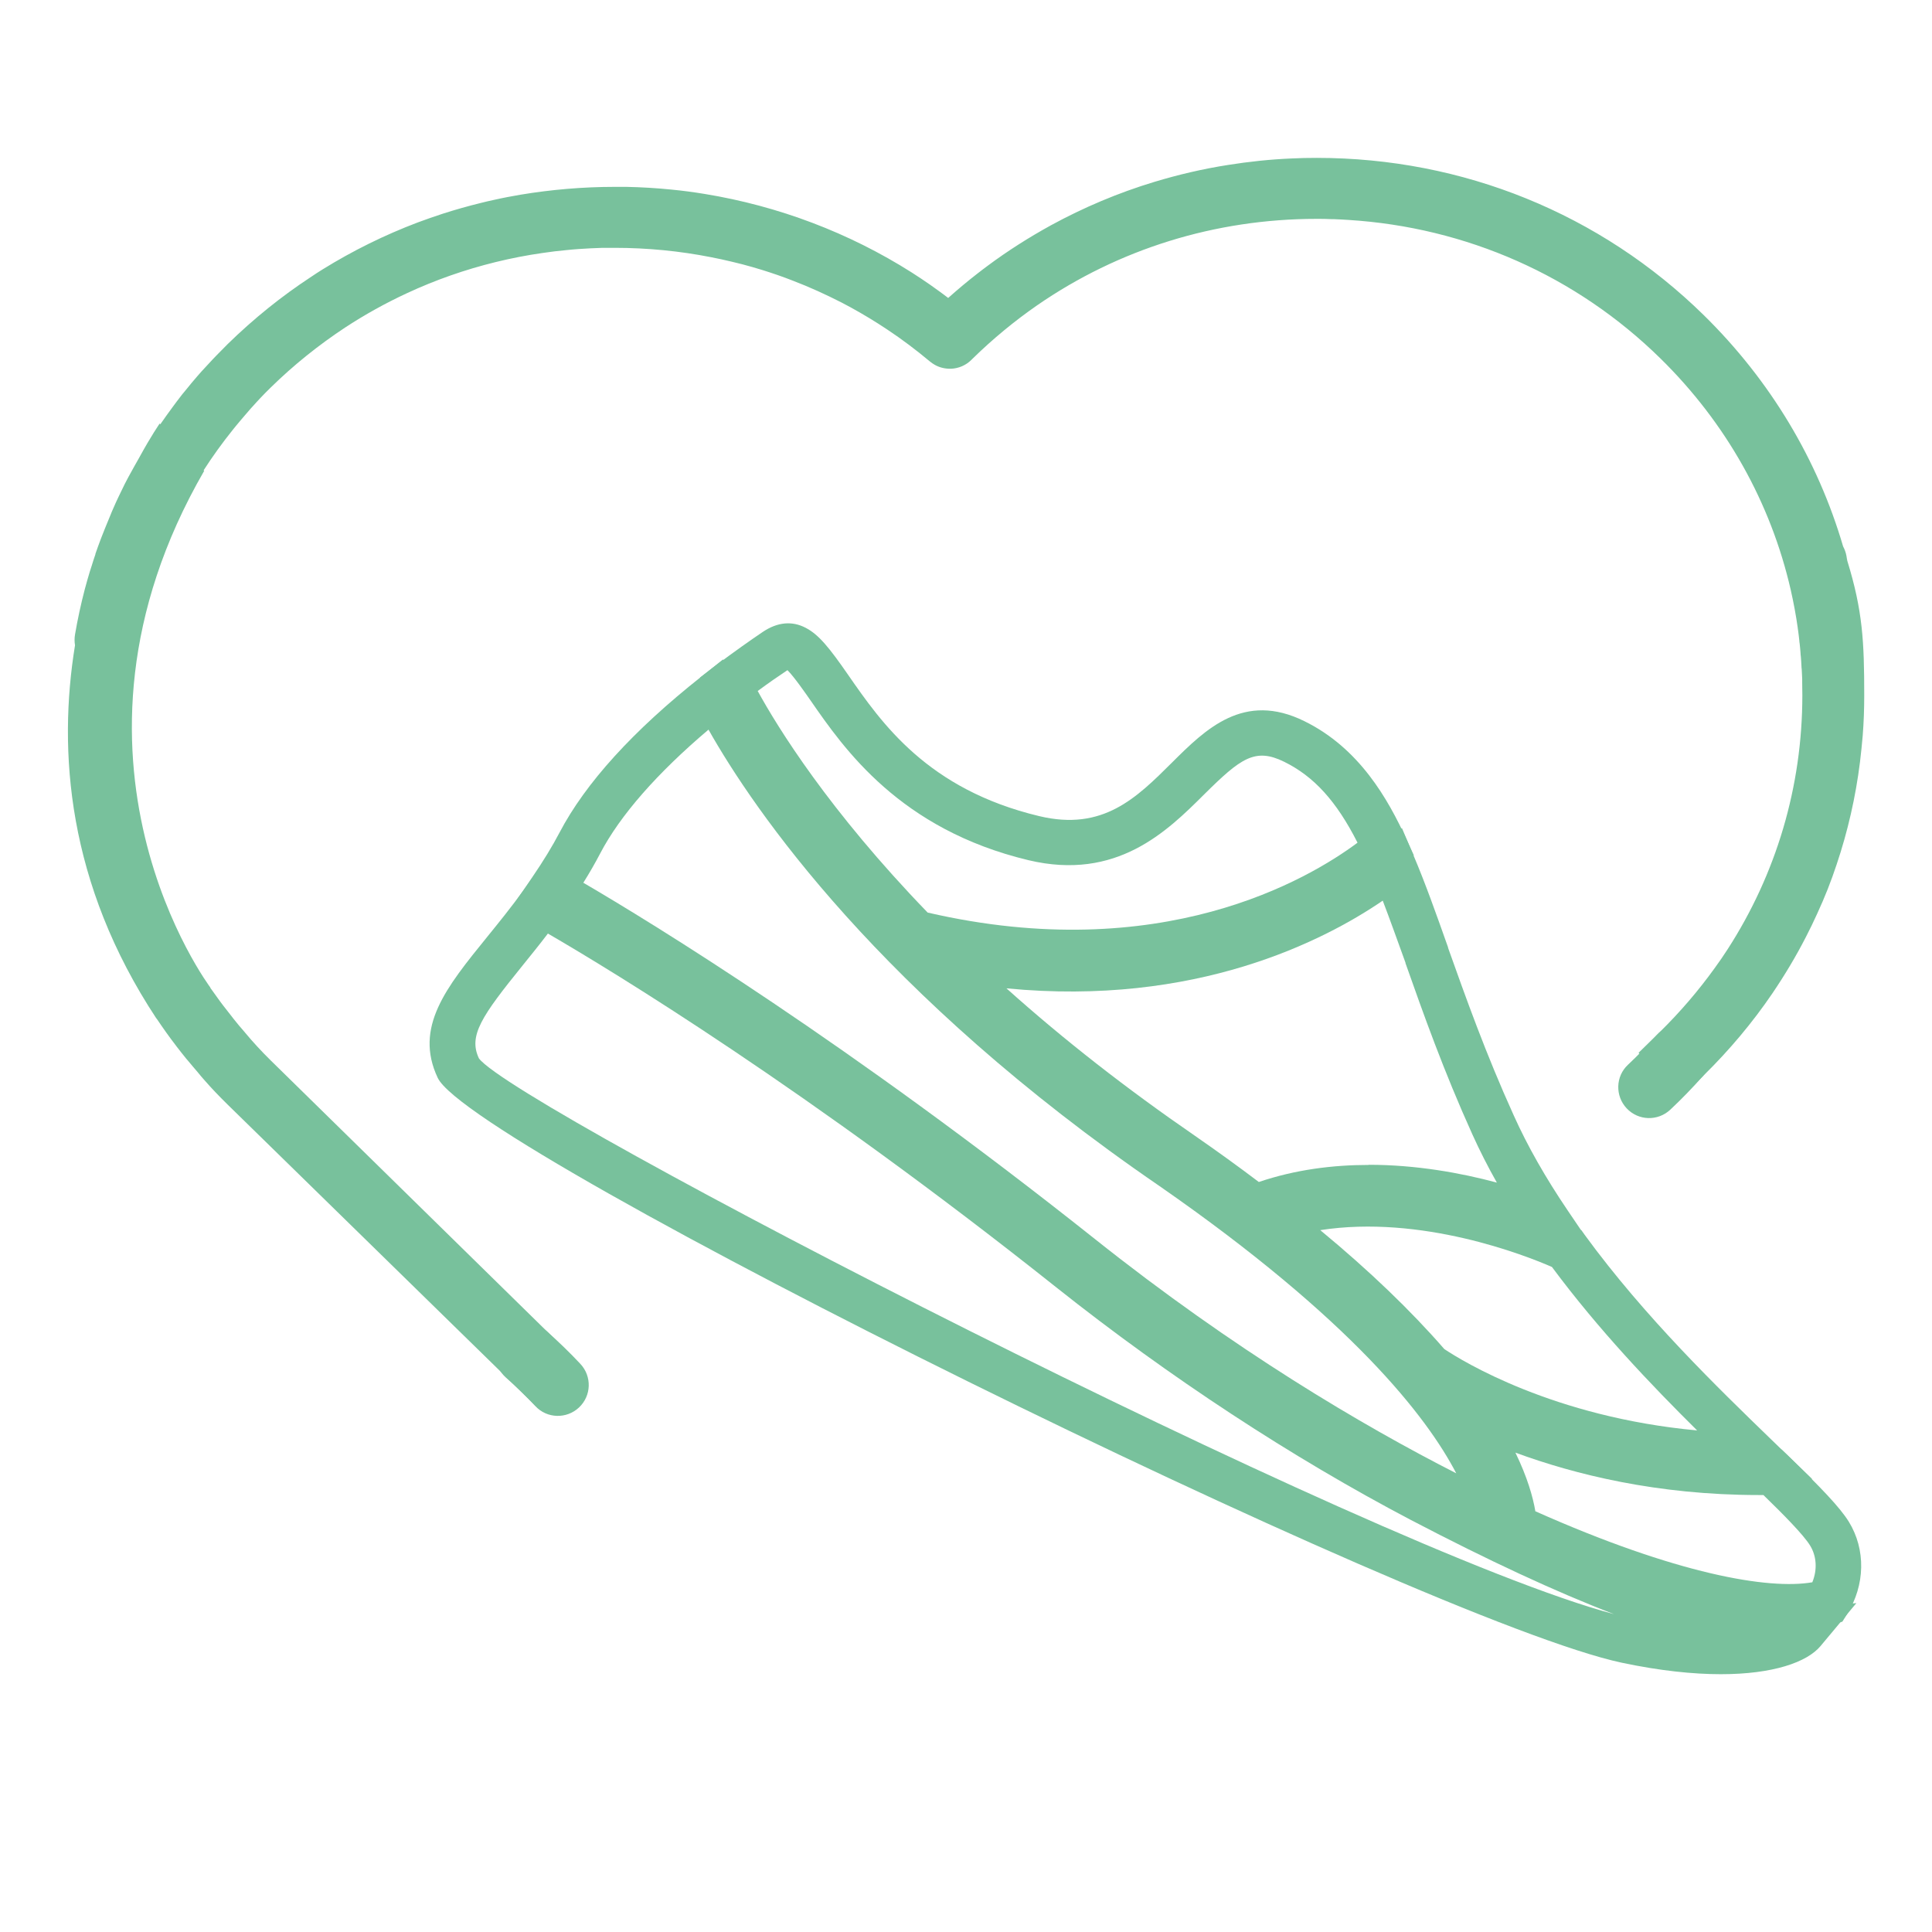
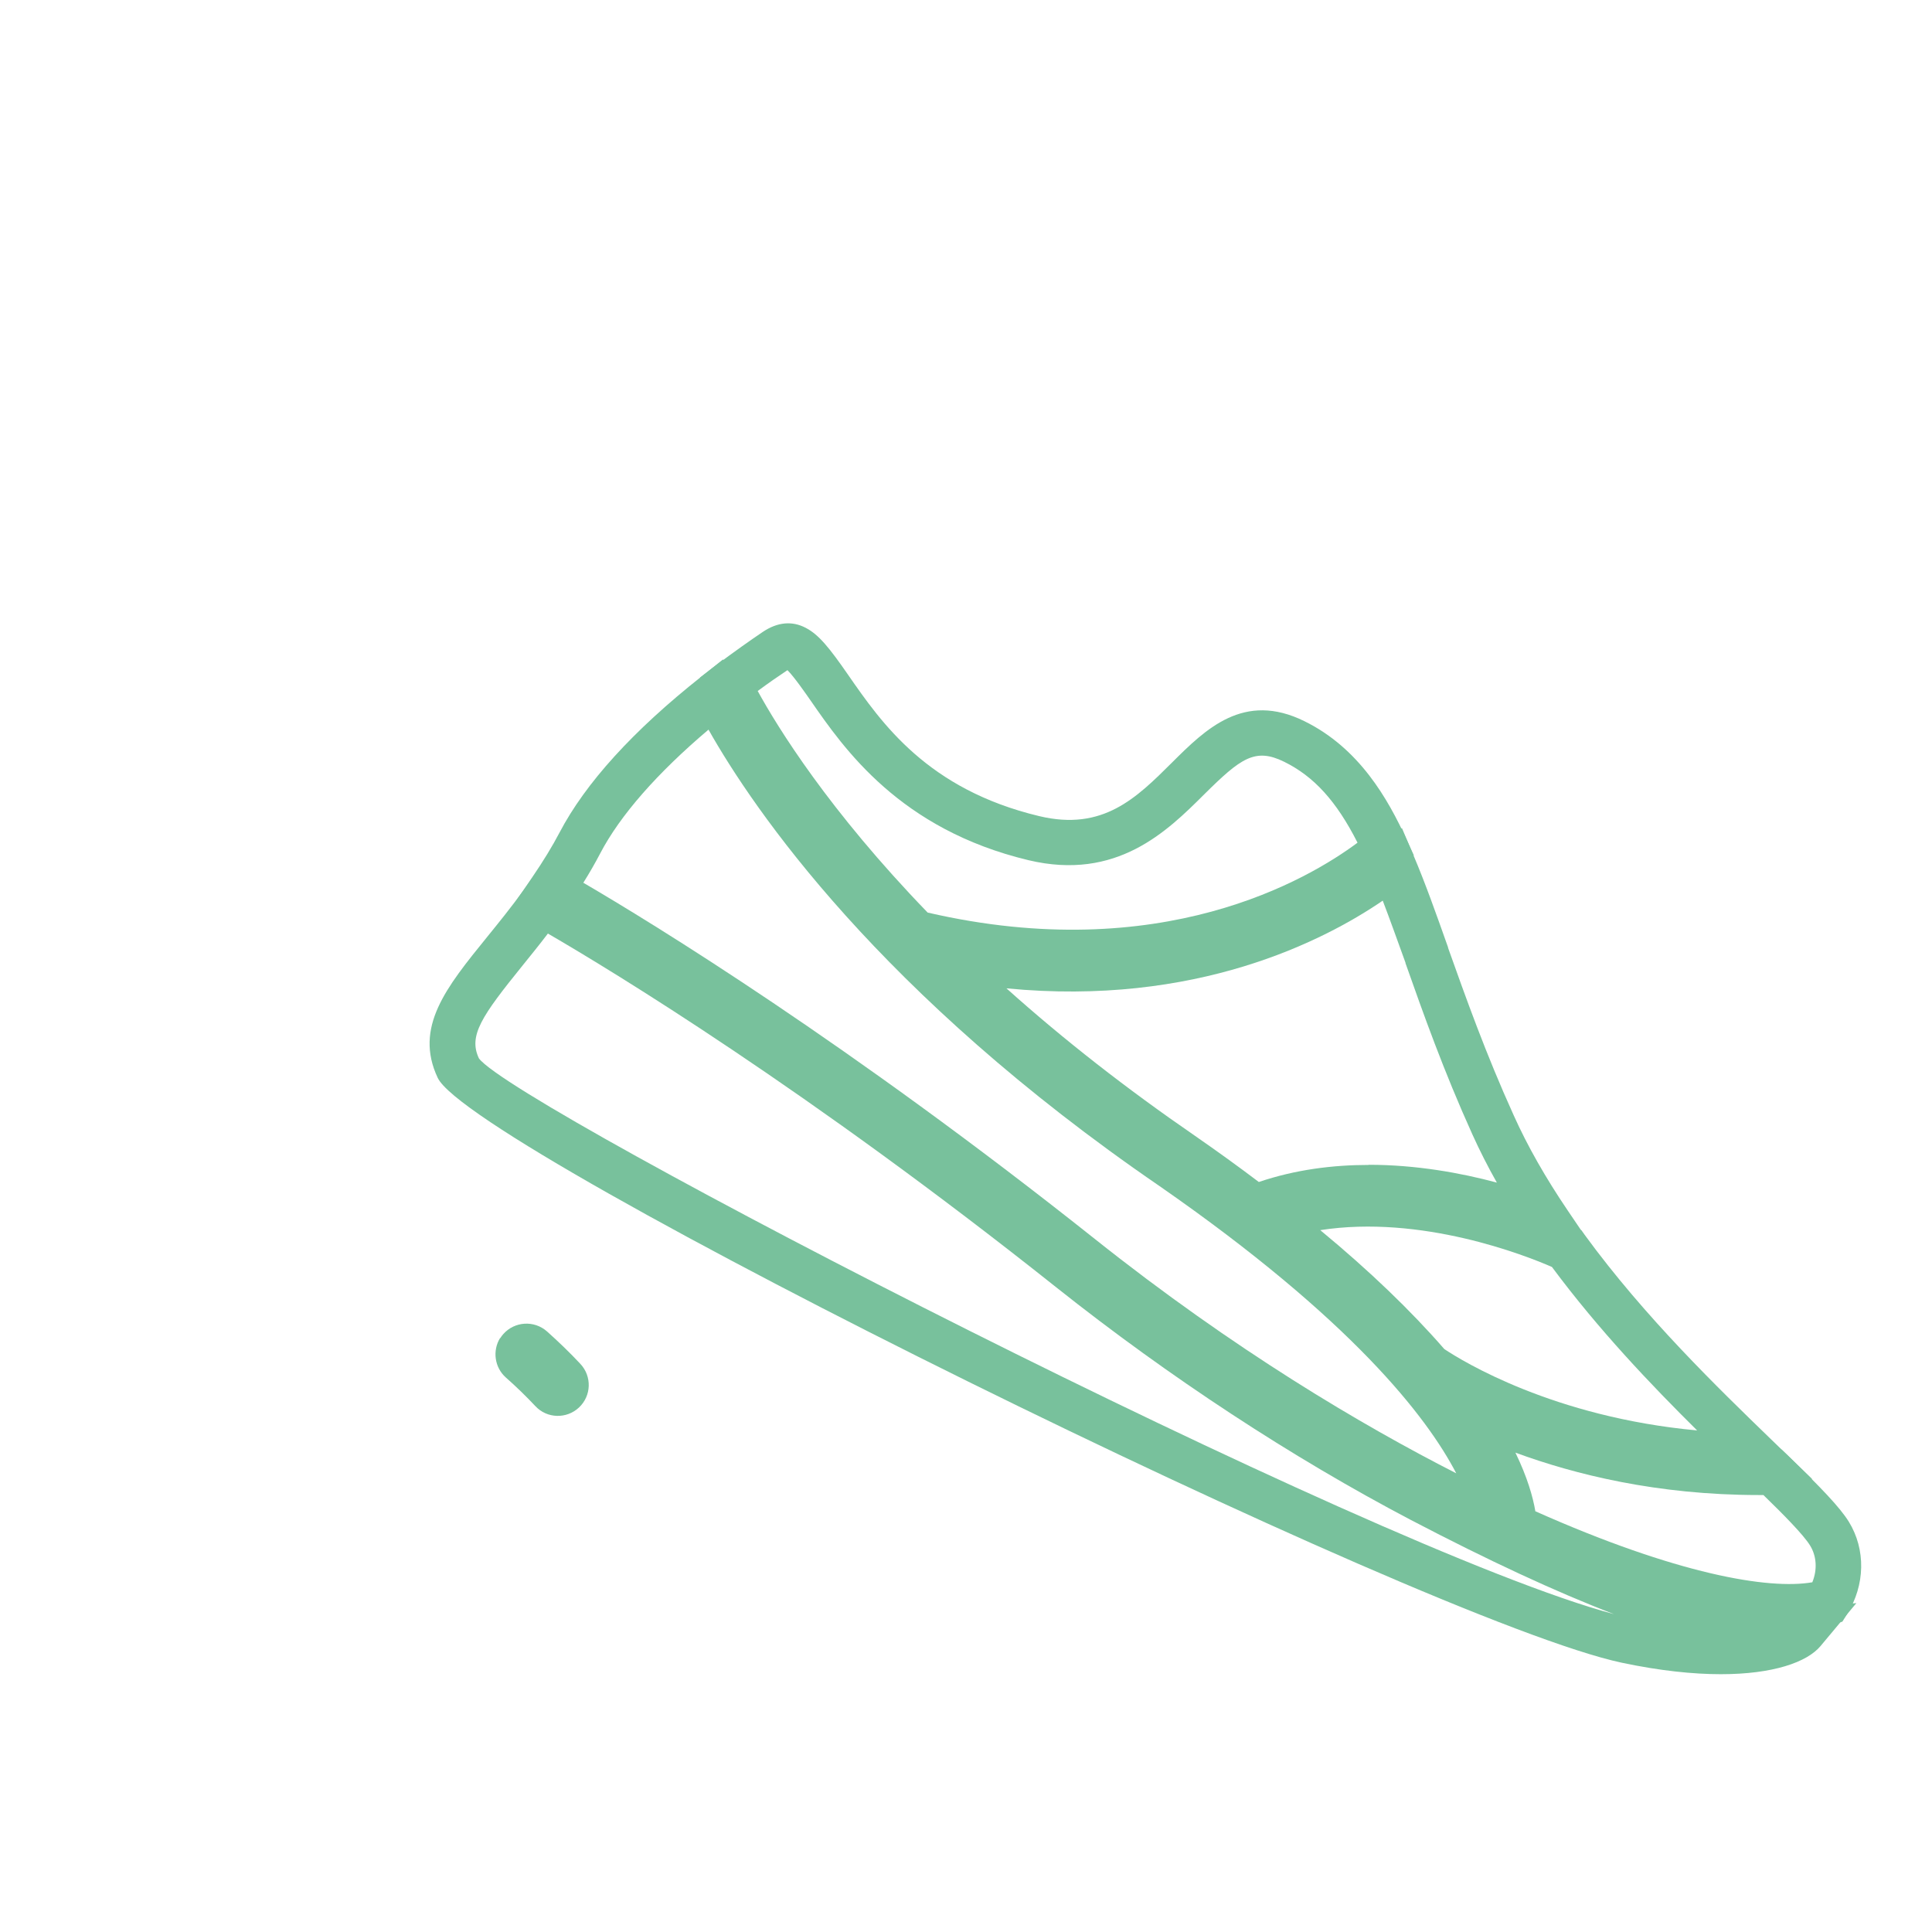
<svg xmlns="http://www.w3.org/2000/svg" id="Warstwa_1" viewBox="0 0 128 128">
  <defs>
    <style>.cls-1{fill:#78c19c;}</style>
  </defs>
  <path class="cls-1" d="M33.14,88.66c.06-.1.13-.19.21-.28.75-.84,2.04-.92,2.89-.17.76.68,1.51,1.4,2.21,2.15.77.82.74,2.11-.09,2.89-.82.77-2.12.74-2.89-.09-.62-.66-1.28-1.3-1.96-1.9-.75-.67-.89-1.78-.38-2.61Z" />
-   <path class="cls-1" d="M122.4,37.21h0c-.03-.13-.05-.26-.07-.39-.04-.22-.12-.43-.22-.62-1.68-5.73-4.81-10.98-9.23-15.32-6.85-6.72-15.96-10.42-25.64-10.42-.57,0-1.14.01-1.7.04-1.41.06-2.81.21-4.19.43-1.66.26-3.28.64-4.87,1.12-2.38.72-4.68,1.69-6.86,2.88-1.45.8-2.86,1.69-4.2,2.69-.22.17-.45.33-.67.51-.66.51-1.3,1.05-1.93,1.61-.2-.15-.39-.3-.59-.44-.2-.14-.4-.29-.6-.43-.4-.28-.81-.55-1.23-.82-4.15-2.63-8.82-4.4-13.71-5.2-.73-.12-1.47-.22-2.21-.29-.49-.05-.99-.09-1.49-.12-.5-.03-1-.05-1.5-.06-.25,0-.5,0-.75,0-2.12,0-4.21.18-6.26.52-.58.1-1.17.21-1.74.34-.29.06-.58.13-.86.2-.86.21-1.71.45-2.55.72-.56.18-1.11.38-1.66.58-2.19.83-4.3,1.87-6.3,3.11-.25.16-.5.31-.74.48-1.97,1.29-3.82,2.78-5.54,4.46h0c-.25.25-.5.5-.75.76-.08.08-.16.17-.24.25-.17.18-.34.36-.5.54-.09.09-.17.19-.26.28-.21.24-.43.49-.63.73-.11.13-.21.25-.31.38-.11.13-.22.27-.33.4-.12.15-.24.31-.36.47-.08.1-.16.21-.23.31-.3.4-.58.8-.86,1.2-.03-.03-.04-.05-.04-.05,0,0-.56.8-1.34,2.23-.23.4-.45.8-.67,1.2-.01.02-.02.05-.04.07-.18.33-.35.67-.51,1.01-.05.1-.1.21-.15.31-.12.26-.25.52-.36.79-.07.15-.13.3-.19.45-.1.23-.19.45-.28.68-.03.07-.06.14-.09.22-.06.14-.11.29-.17.43-.04.09-.07.19-.11.28-.12.32-.24.65-.35.97,0,0,0,.02,0,.03-.09.25-.17.51-.25.77-.04.13-.08.25-.12.37-.12.38-.22.77-.33,1.16,0,0,0,0,0,0,0,0,0,0,0,0-.26.99-.48,2.01-.65,3.01-.04.24-.04.48,0,.71-1.14,6.99-.52,15.78,5.4,24.74,0,0,0,0,.01,0h0c.41.61.84,1.22,1.29,1.8,0,.01.02.02.02.03.21.27.42.54.64.81.04.05.08.09.12.14.22.26.44.53.66.78.14.18.29.35.45.53.46.53.98,1.07,1.53,1.61l20.54,20.09c-.47-1.03,2,.02,1.65-1.1l-.53-3.47-18.8-18.44c-.64-.63-1.21-1.25-1.7-1.84-.01-.02-.02-.03-.04-.05-.25-.28-.49-.57-.72-.86-.07-.09-.14-.18-.21-.27-.17-.21-.33-.43-.5-.64-.07-.09-.14-.19-.21-.28-.22-.3-.43-.59-.64-.89,0,0,0,0,0,0,0,0,.01-.01.01-.01,0,0-11.43-15.17-.41-34.24-.01,0-.03-.02-.04-.03,0,0,0,0,0,0,.59-.92,1.24-1.82,1.93-2.68.07-.09.14-.17.21-.26.12-.14.24-.28.36-.43.1-.12.2-.23.3-.35.1-.12.21-.24.31-.36.13-.15.27-.29.4-.44.08-.09.17-.18.25-.27.23-.24.45-.47.69-.7,1.52-1.49,3.17-2.81,4.91-3.96,1.31-.86,2.68-1.62,4.1-2.28,1.89-.88,3.86-1.57,5.9-2.07,1.02-.25,2.05-.45,3.1-.6.52-.08,1.05-.14,1.58-.19.26-.03.53-.05.79-.07.53-.04,1.06-.06,1.6-.08.27,0,.54,0,.81,0,2.16,0,4.3.21,6.38.62.46.09.93.19,1.38.3.23.06.46.11.69.17.46.12.91.25,1.36.39.67.21,1.34.44,2,.7,1.1.42,2.17.91,3.21,1.44.21.11.42.22.62.33.82.45,1.63.94,2.41,1.46.98.65,1.92,1.36,2.83,2.12.1.08.21.16.32.22.33.19.71.27,1.08.26.49-.02.98-.22,1.35-.59l.09-.09c1.33-1.3,2.76-2.48,4.26-3.52,5.38-3.72,11.79-5.73,18.52-5.73.34,0,.67,0,1,.02.04,0,.08,0,.13,0,.32.01.65.03.97.05h0c7.82.49,15.1,3.7,20.68,9.18,4.36,4.28,7.31,9.57,8.63,15.33h0c.19.84.35,1.69.47,2.55,0,.03,0,.05.01.08.03.25.07.49.09.74,0,.06.01.12.02.17.02.22.05.43.06.65,0,.08.01.15.02.23.02.2.03.41.04.61,0,.08.01.17.02.25.01.2.02.41.03.62,0,.08,0,.16,0,.24,0,.28.01.56.01.84h0c0,6.06-1.73,11.84-4.95,16.83-.28.43-.57.86-.88,1.28-1.06,1.47-2.26,2.87-3.58,4.17l-1.44,1.41,2.77,3.01,1.53-1.5c1.71-1.68,3.24-3.5,4.56-5.44.82-1.21,1.57-2.46,2.23-3.75.13-.26.26-.52.39-.78.25-.52.49-1.05.72-1.58.11-.27.22-.53.33-.8.21-.54.41-1.08.59-1.63.74-2.2,1.26-4.47,1.55-6.8.07-.58.13-1.17.18-1.75.07-.88.1-1.77.1-2.66,0-3.55-.1-5.6-1.12-8.91Z" />
  <path class="cls-1" d="M101.11,103.19l-2.6-1.22c-6.51-3.06-16.63-8.59-27.86-17.53h0c-18.27-14.53-32.27-22.66-34.89-24.14l-1.43-.81.92-1.35c.77-1.13,1.33-2.05,1.82-2.98,1.72-3.28,4.87-6.75,9.38-10.32l1.45-1.15.83,1.66c1.32,2.63,8.95,16.49,29.78,30.76,18.45,12.81,21.61,21.23,22.12,24.25l.47,2.83ZM38.64,58.48c4.64,2.71,17.6,10.65,33.89,23.6h0c9.25,7.36,17.71,12.35,23.95,15.53-1.95-3.75-6.93-10.19-19.66-19.03-18.56-12.72-26.9-24.96-29.88-30.24-3.39,2.87-5.86,5.68-7.18,8.21-.33.63-.69,1.26-1.11,1.93Z" />
  <path class="cls-1" d="M71.01,64.6c-3.23,0-6.8-.38-10.68-1.31l-.42-.1-.3-.31c-8.28-8.47-11.81-15.06-12.69-16.88l-.54-1.11.98-.75c1.26-.95,2.37-1.73,3.17-2.27.98-.66,1.95-.75,2.86-.27.86.45,1.56,1.32,2.8,3.11,2.22,3.2,5.26,7.59,12.66,9.36,4.22,1.01,6.44-1.2,8.8-3.55,2.23-2.22,4.76-4.72,8.77-2.74,3.64,1.79,5.53,5.14,6.78,7.86l.47,1.03-.86.74c-1.66,1.42-9.2,7.2-21.78,7.2ZM61.46,60.46c15.45,3.57,25.22-2.2,28.48-4.63-1.4-2.76-2.89-4.39-4.86-5.36-1.93-.95-2.88-.24-5.31,2.17-2.44,2.43-5.79,5.74-11.63,4.35-8.52-2.04-12.22-7.38-14.43-10.57-.32-.46-1.11-1.6-1.54-2.02-.59.39-1.25.85-1.97,1.38,1.32,2.41,4.72,7.92,11.26,14.68Z" />
  <path class="cls-1" d="M120.06,97.99l-3.75-.02c-13.22-.06-21.58-5.58-22.49-6.21l-.29-.26c-2.6-3.03-6.07-6.24-10.31-9.55l-2.2-1.71,2.64-.9c9.13-3.11,19.59,1.48,20.76,2.02l.36.16.23.32c3.99,5.46,8.83,10.13,12.36,13.55l2.69,2.6ZM95.69,89.38c1.22.81,7.23,4.51,16.75,5.39-3.05-3.02-6.54-6.68-9.62-10.83-1.78-.78-8.66-3.48-15.35-2.44,3.27,2.7,6.02,5.35,8.22,7.88Z" />
  <path class="cls-1" d="M106.57,84.2l-4.5-1.75c-3.17-1.23-11.29-3.8-18.38-1.06l-.79.3-.67-.51c-1.47-1.13-3.05-2.28-4.79-3.49-6.07-4.16-11.58-8.65-16.37-13.37l-3.63-3.57,4.98,1.02c16.3,3.34,26.25-3.48,28.91-5.65l1.55-1.26.78,1.84c.77,1.81,1.49,3.84,2.28,6.07v.03c1.17,3.28,2.49,7,4.35,11.1.91,2.03,2.12,4.15,3.57,6.29l2.71,4ZM90.68,77.17c3.15,0,6.11.54,8.49,1.18-.61-1.08-1.15-2.15-1.62-3.19-1.91-4.22-3.25-8-4.43-11.34v-.03c-.53-1.46-1.02-2.84-1.51-4.12-3.89,2.66-12.39,7.03-24.93,5.81,3.79,3.4,7.97,6.66,12.46,9.75,1.53,1.06,2.94,2.08,4.26,3.08,2.42-.82,4.9-1.13,7.28-1.13Z" />
  <path class="cls-1" d="M114.01,110.92c-1.85,0-4.05-.23-6.56-.76-13.13-2.8-76.18-33.94-78.45-38.75-1.58-3.35.56-5.99,3.27-9.33.77-.95,1.59-1.96,2.4-3.08l.79-1.09,1.17.66c2.63,1.48,16.69,9.62,35.22,24.36,7.34,5.84,15.3,11.07,23.03,15.11,11.72,6.14,19.93,9.03,24.43,8.55l3.68-.38-2.37,2.84c-.9,1.08-3.16,1.87-6.61,1.87ZM36.3,61.85c-.57.75-1.14,1.45-1.68,2.12-2.71,3.35-3.6,4.65-2.89,6.15,2.41,3.26,59.07,32.53,75.2,36.82-3.84-1.47-8.31-3.55-13.44-6.23-7.89-4.14-16.02-9.47-23.51-15.42-16.47-13.1-29.34-20.92-33.68-23.44Z" />
  <path class="cls-1" d="M118.57,107.95c-4.46,0-11.1-1.9-18.88-5.44l-.83-.38-.04-.91c-.04-.88-.46-3.36-3.43-7.41l-3.68-5.02,5.57,2.79c3.37,1.77,10.37,4.63,20.13,4.46h.63s.45.43.45.43c2.13,2.07,3.4,3.38,4,4.35,1.13,1.84,1.09,4.19-.12,6.13l-.31.49-.55.16c-.83.24-1.82.36-2.94.36ZM101.71,100.12c9.38,4.18,15.47,5.21,18.36,4.71.34-.83.29-1.73-.15-2.44h0c-.43-.7-1.76-2.05-3.09-3.34h-.31c-6.74,0-12.21-1.37-16.12-2.81.79,1.63,1.16,2.93,1.32,3.88Z" />
-   <path class="cls-1" d="M112.36,68.21c.1.06.19.13.28.21.84.75.92,2.04.17,2.89-.68.76-1.4,1.51-2.15,2.21-.82.77-2.11.74-2.89-.09-.77-.82-.74-2.12.09-2.89.66-.62,1.3-1.28,1.9-1.96.67-.75,1.78-.89,2.61-.38Z" />
+   <path class="cls-1" d="M112.36,68.21Z" />
</svg>